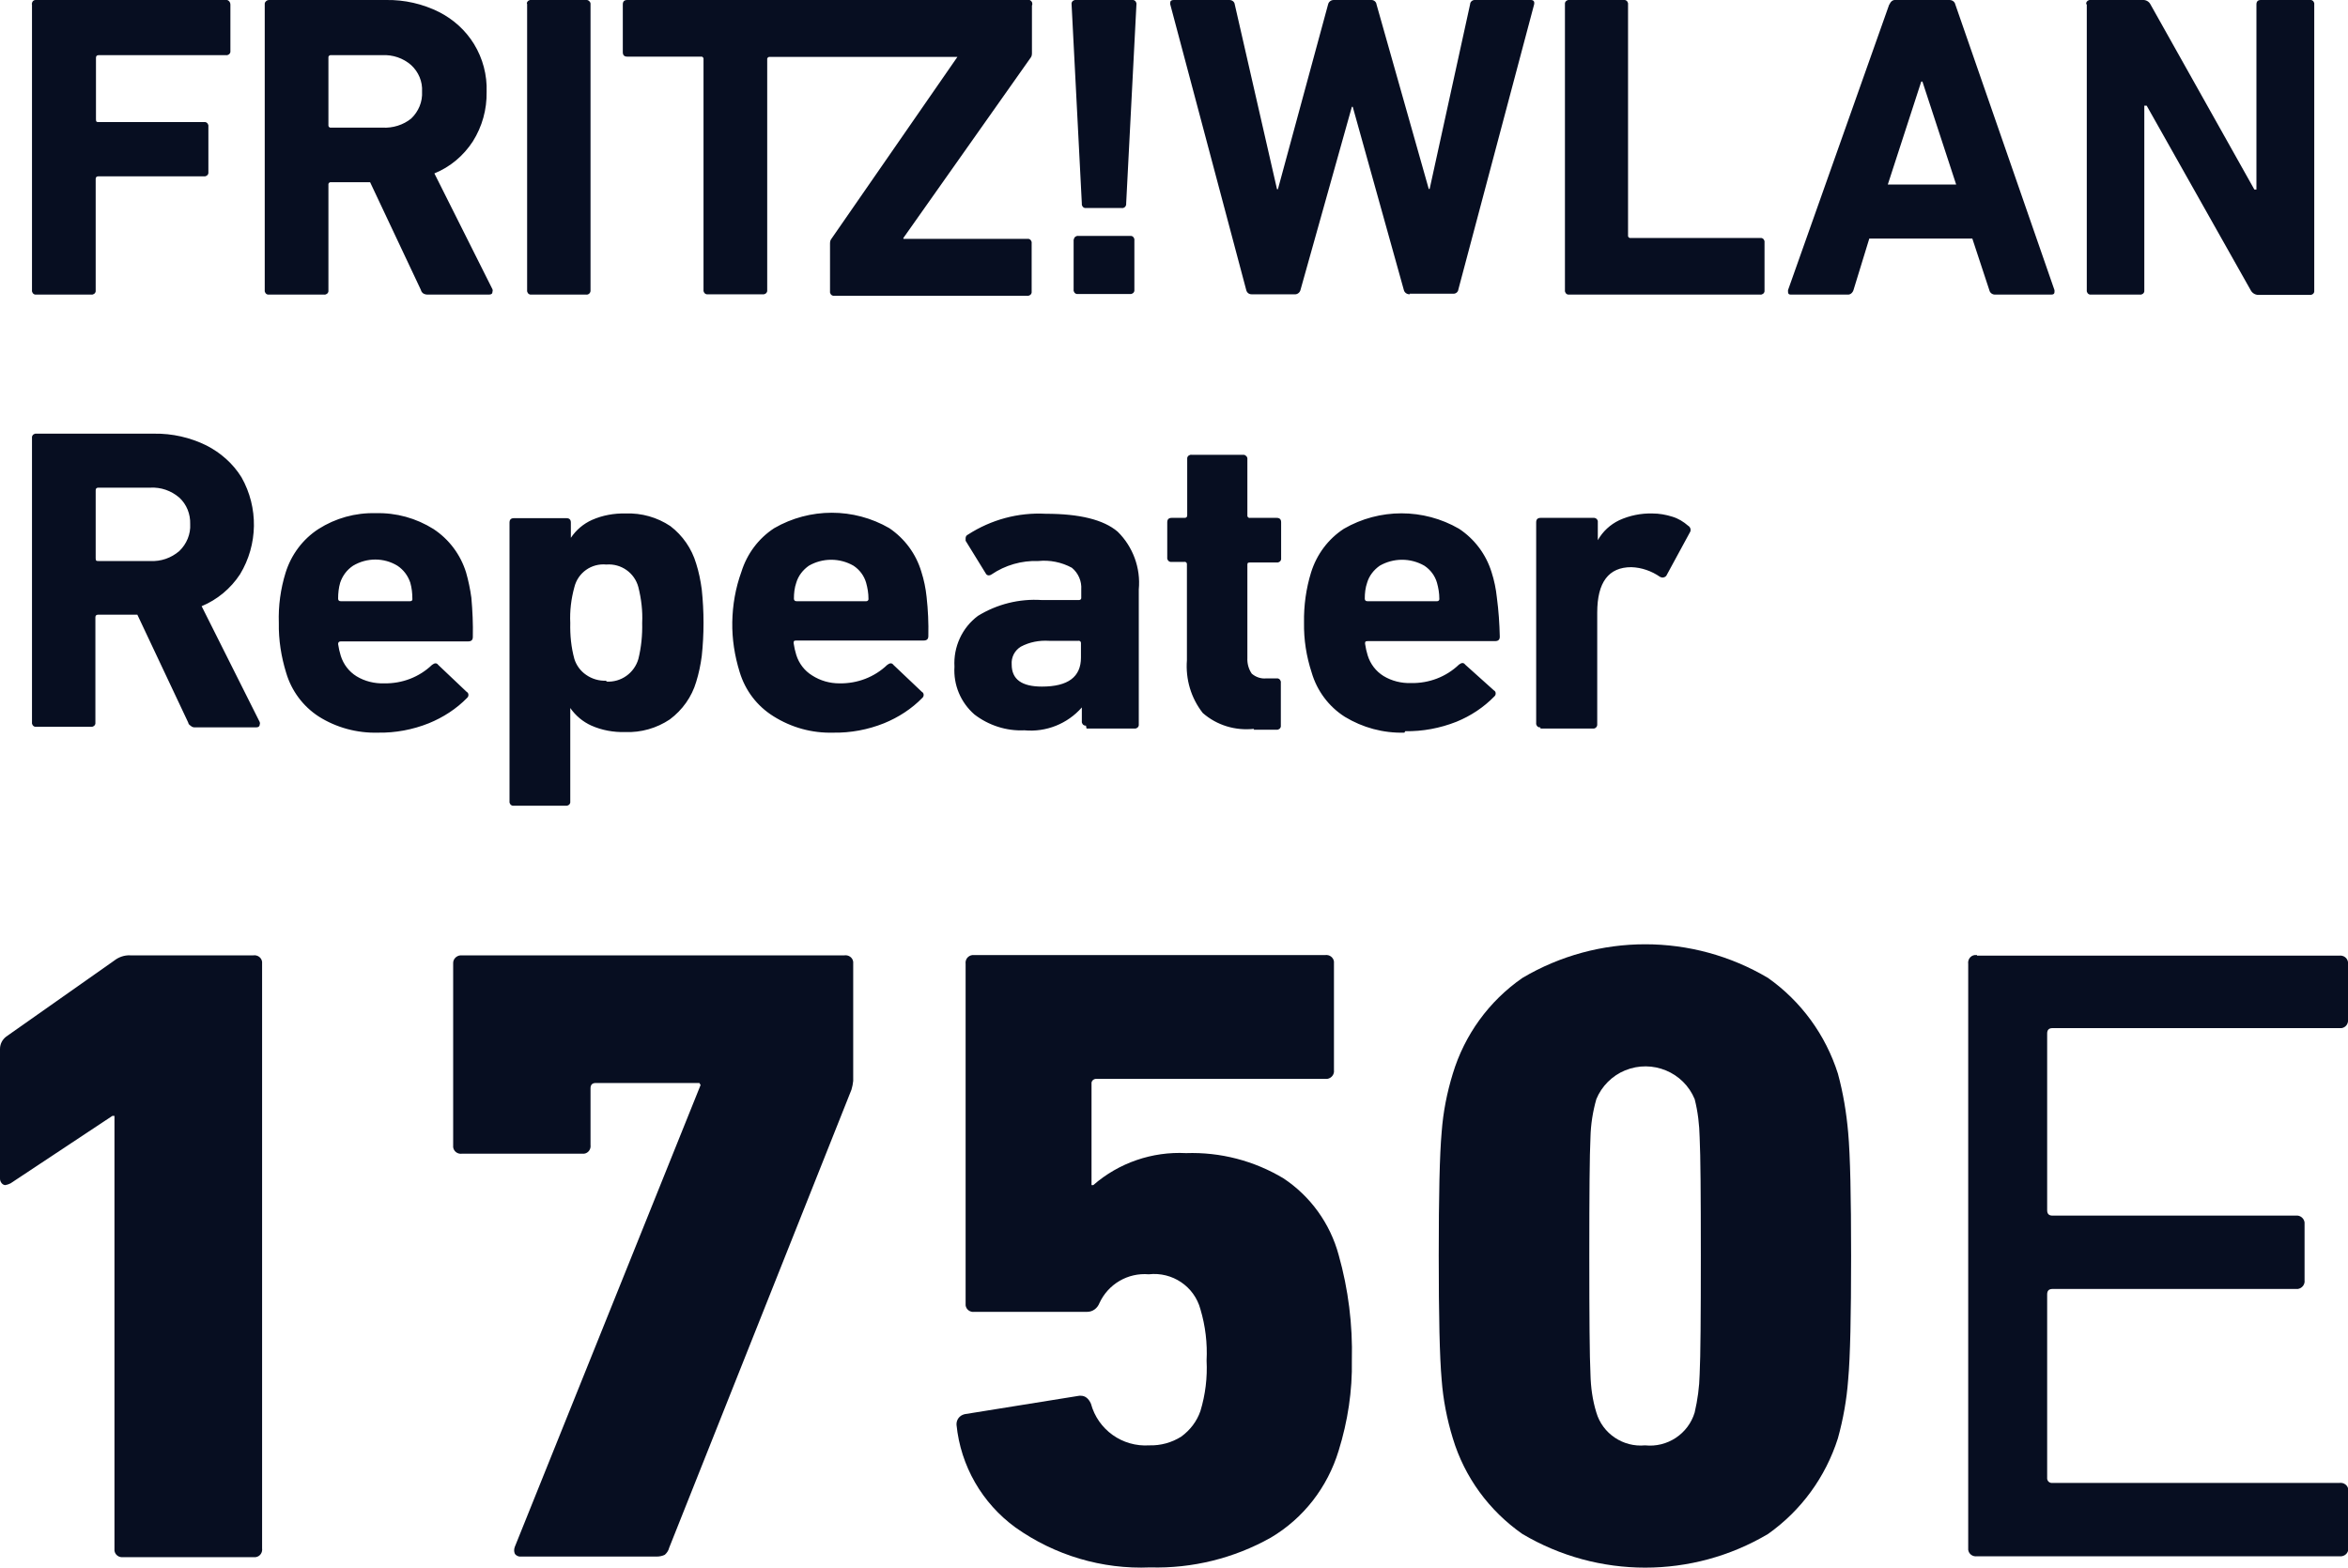
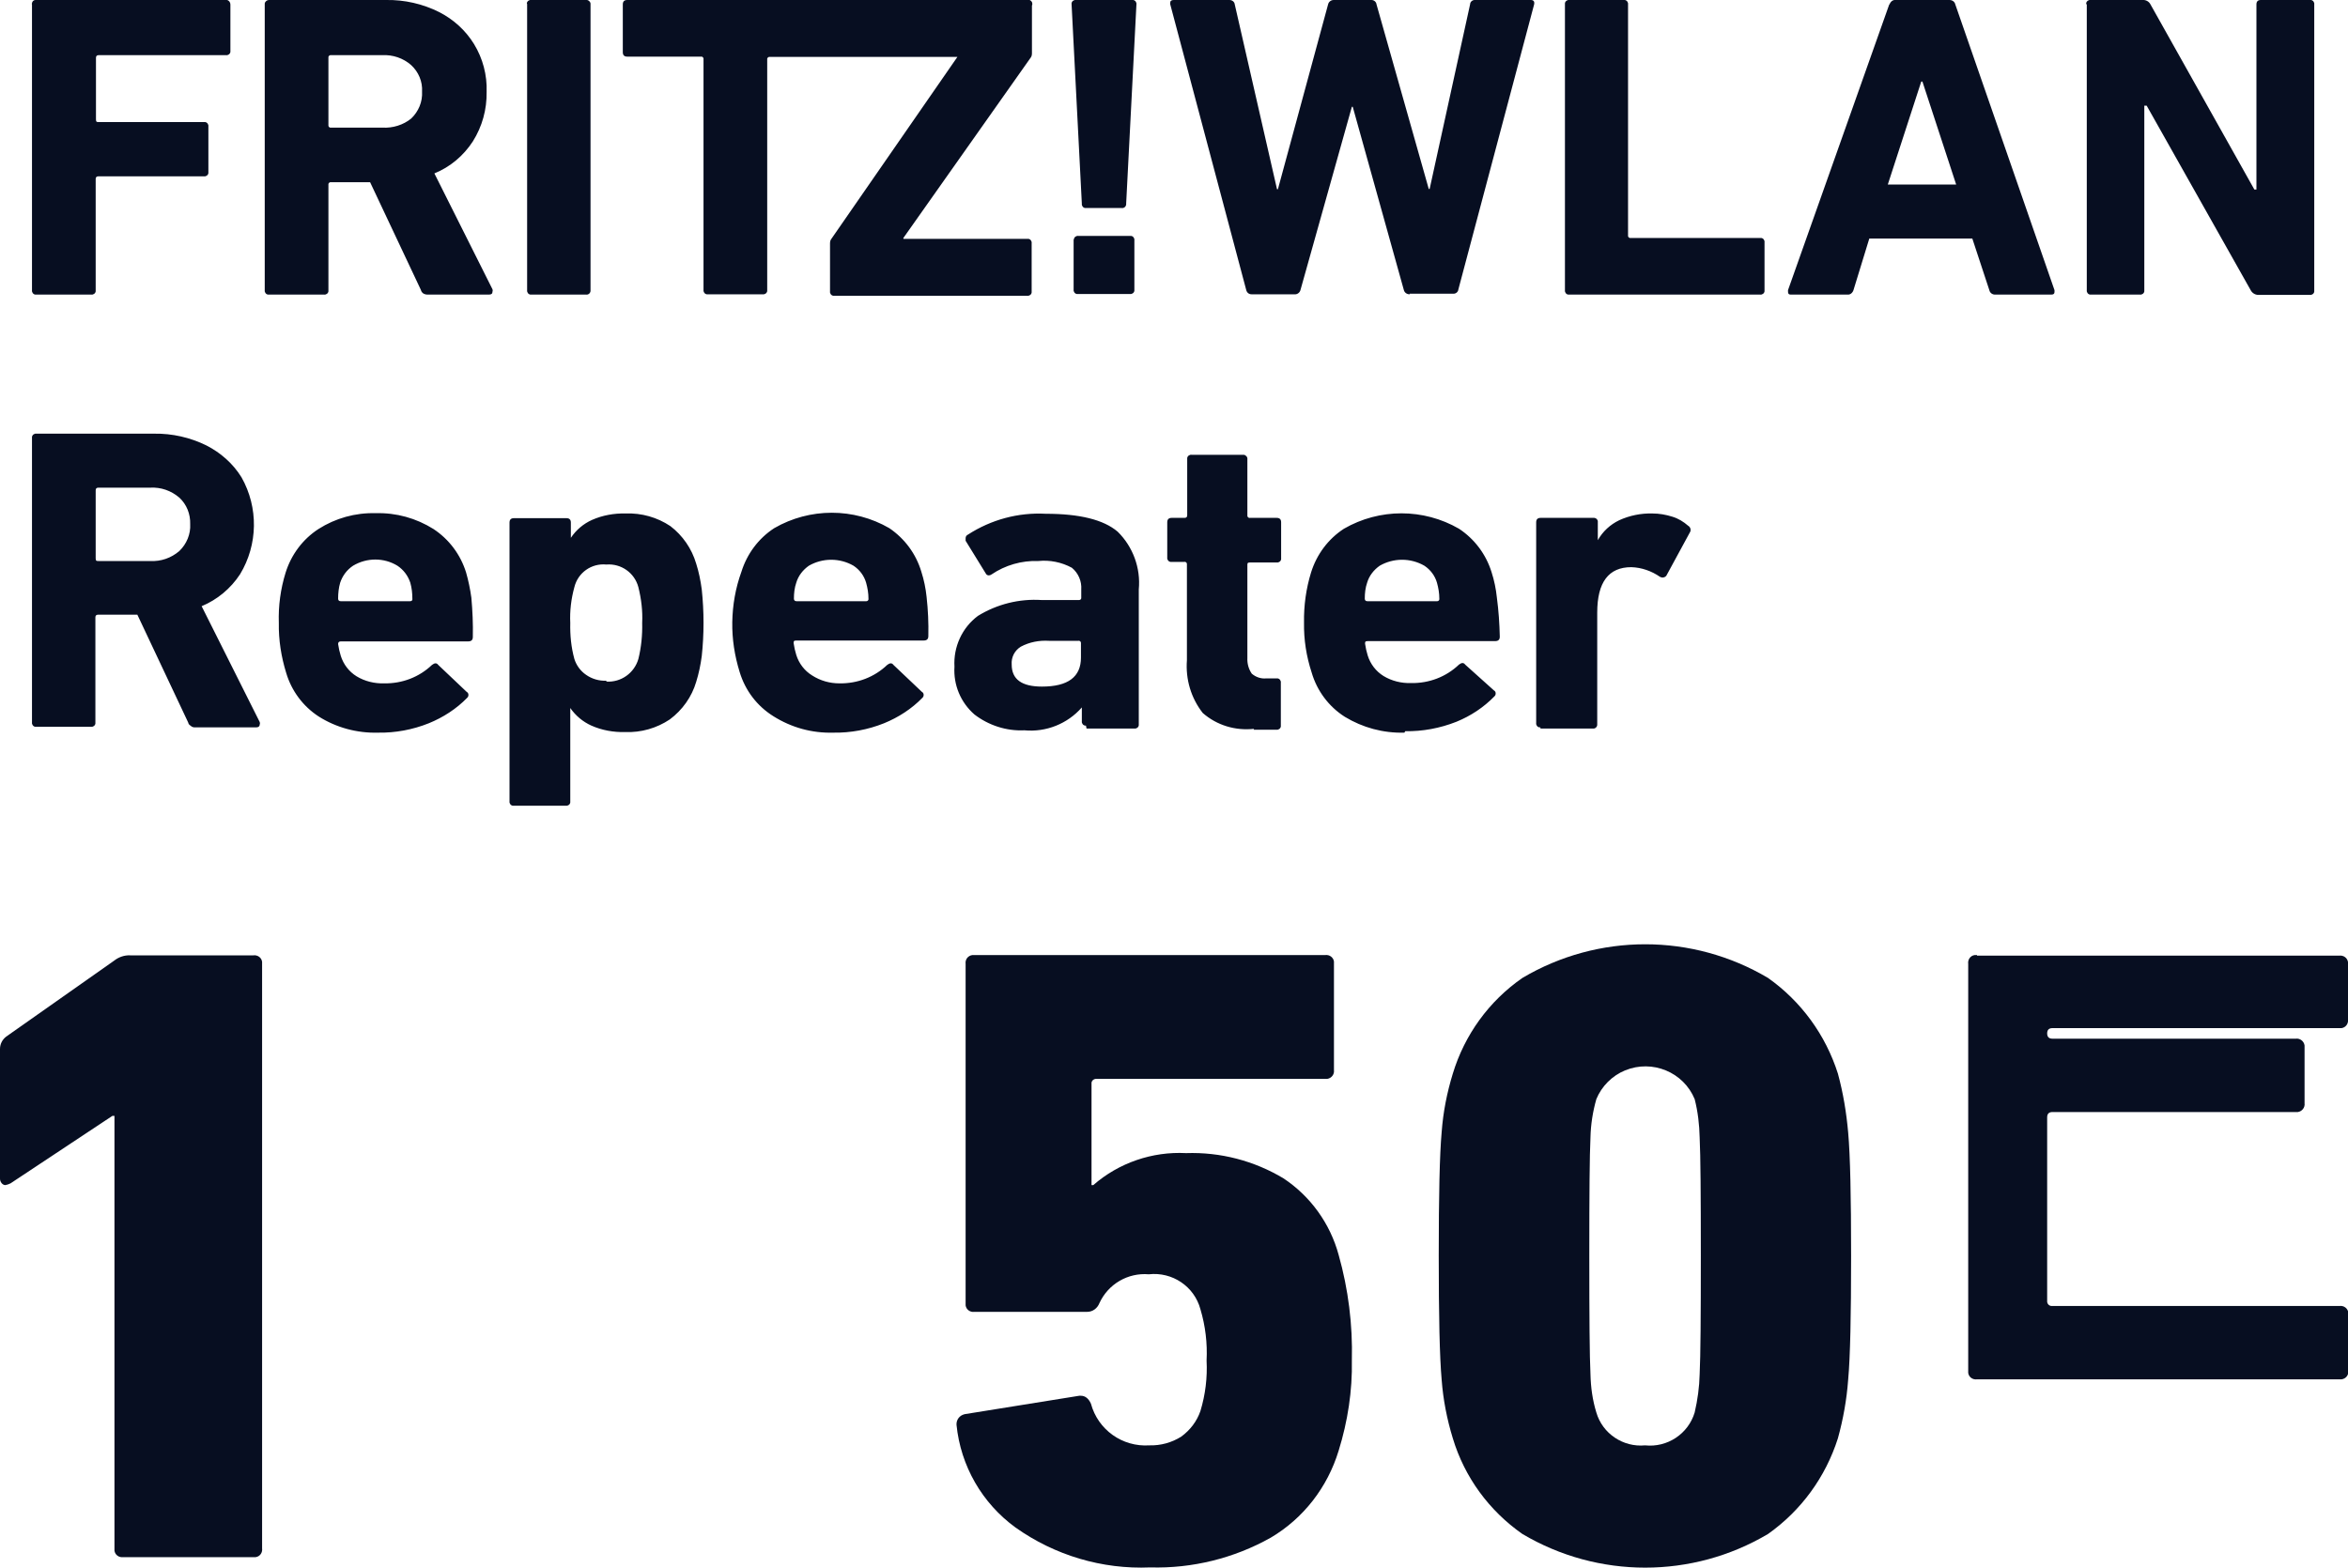
<svg xmlns="http://www.w3.org/2000/svg" xml:space="preserve" style="enable-background:new 0 0 800 534.3;" viewBox="0 0 800 534.3" y="0px" x="0px" id="Ebene_1" version="1.1">
  <style type="text/css">
	.st0{fill:#070e21;}
	.st1{fill:#070e21;}
</style>
  <title>Schriftzug_FRITZWLAN_Repeater_1750E</title>
  <path d="M66.4,247.9h20.9c0.8,0,1.2-0.4,1.2-1c0.1-0.2,0.1-0.5,0-0.8l-19.8-39.5c5.3-2.2,9.9-6,13.1-10.9  c6.1-10.1,6.3-22.7,0.5-33c-2.9-4.7-7.1-8.4-12-10.9c-5.5-2.7-11.6-4.1-17.8-4H12.4c-0.7-0.1-1.4,0.4-1.5,1.1c0,0.1,0,0.2,0,0.3v97  c-0.1,0.7,0.4,1.4,1.1,1.5c0.1,0,0.2,0,0.3,0h18.7c0.7,0.1,1.4-0.4,1.5-1.1c0-0.1,0-0.2,0-0.3v-35.9c0-0.6,0.3-0.9,0.9-0.9h13.4  l17.3,36.7c0.1,0.5,0.4,0.9,0.8,1.1C65.4,247.8,65.9,247.9,66.4,247.9 M51.2,191.2H33.5c-0.6,0-0.9,0-0.9-0.9v-23.2  c0-0.6,0.3-0.9,0.9-0.9h17.7c3.6-0.2,7.1,1,9.9,3.4c2.5,2.3,3.8,5.6,3.7,9c0.2,3.4-1.2,6.8-3.7,9.2  C58.3,190.2,54.8,191.4,51.2,191.2 M128.8,249.7c5.9,0.1,11.8-1,17.3-3.2c4.9-2,9.4-4.9,13.1-8.7c0.3-0.3,0.4-0.6,0.4-1  c0-0.4-0.2-0.8-0.6-1l-9.7-9.2c-0.5-0.7-1.2-0.7-2.1,0c-4.4,4.2-10.2,6.4-16.3,6.3c-3.3,0.1-6.6-0.7-9.4-2.4c-2.6-1.6-4.5-4.1-5.4-7  c-0.4-1.3-0.7-2.6-0.9-4c0-0.6,0.3-0.9,0.9-0.9h43.4c1.1,0,1.6-0.5,1.6-1.5c0.1-4.5-0.1-8.9-0.5-13.4c-0.4-2.9-1-5.8-1.8-8.6  c-1.9-6.1-5.8-11.3-11.1-14.8c-5.9-3.7-12.7-5.6-19.7-5.4c-6.9-0.2-13.7,1.7-19.5,5.4c-5.4,3.5-9.3,8.8-11.2,14.9  c-1.7,5.5-2.5,11.3-2.3,17.1c-0.1,5.8,0.8,11.5,2.5,17c1.8,6.1,5.7,11.4,11.1,14.9C114.6,248,121.7,249.9,128.8,249.7 M139.7,204.9  h-23.6c-0.6,0-0.9-0.3-0.9-0.9c0-1.8,0.2-3.7,0.7-5.4c0.8-2.4,2.3-4.4,4.4-5.8c4.7-2.8,10.5-2.8,15.1,0c2.1,1.4,3.6,3.4,4.4,5.8  c0.5,1.8,0.7,3.6,0.7,5.4C140.6,204.6,140.3,204.9,139.7,204.9 M175.1,274.6h17.7c0.7,0.1,1.4-0.4,1.5-1.1c0-0.1,0-0.2,0-0.3v-31.9  l0,0c1.8,2.6,4.3,4.7,7.2,6c3.6,1.6,7.6,2.3,11.5,2.2c5.4,0.2,10.7-1.3,15.2-4.3c4.3-3.2,7.5-7.7,9-12.8c0.9-2.9,1.5-5.8,1.9-8.8  c0.8-7.5,0.8-15.1,0-22.7c-0.4-3-1-6-1.9-8.8c-1.5-5.1-4.6-9.6-8.8-12.8c-4.5-3-9.8-4.5-15.2-4.3c-3.9-0.1-7.9,0.6-11.5,2.2  c-2.9,1.3-5.4,3.4-7.2,6.1l0,0v-5.2c0-1-0.5-1.5-1.5-1.5h-17.9c-1,0-1.5,0.5-1.5,1.5v95c-0.1,0.7,0.4,1.4,1.1,1.5c0.1,0,0.2,0,0.3,0   M206.6,232c-2.5,0.1-4.9-0.6-6.9-2c-1.9-1.3-3.3-3.2-4-5.4c-1.1-4-1.5-8.1-1.4-12.3c-0.2-4.1,0.3-8.2,1.4-12.2  c1.2-4.9,5.8-8.2,10.9-7.7c5-0.4,9.6,2.8,10.9,7.7c1,4,1.5,8.1,1.3,12.2c0.1,4.1-0.3,8.3-1.3,12.3c-1.4,4.8-5.9,8-10.9,7.7   M283.9,249.7c5.9,0.1,11.8-1,17.3-3.2c4.9-2,9.4-4.9,13.1-8.7c0.3-0.3,0.4-0.6,0.4-1c0-0.4-0.2-0.8-0.6-1l-9.7-9.2  c-0.5-0.7-1.2-0.7-2.1,0c-4.4,4.2-10.2,6.4-16.3,6.3c-3.3,0-6.5-0.9-9.3-2.7c-2.6-1.6-4.5-4.1-5.4-7c-0.4-1.3-0.7-2.6-0.9-4  c0-0.6,0-0.9,0.9-0.9h43.4c1.1,0,1.6-0.5,1.6-1.5c0.1-4.5-0.1-8.9-0.6-13.4c-0.3-2.9-0.9-5.8-1.8-8.6c-1.8-6-5.6-11.2-10.9-14.8  c-12.1-7-27.1-7-39.2,0c-5.4,3.5-9.3,8.8-11.2,14.9c-2,5.5-3,11.3-3.1,17.1c-0.1,5.8,0.8,11.5,2.5,17c1.9,6.3,5.9,11.6,11.5,15.1  C269.7,248,276.7,249.9,283.9,249.7 M294.8,204.9h-23.4c-0.6,0-0.9-0.3-0.9-0.9c0-1.8,0.2-3.7,0.8-5.4c0.7-2.4,2.3-4.4,4.3-5.8  c4.7-2.7,10.5-2.7,15.2,0c2.1,1.4,3.6,3.4,4.3,5.8c0.5,1.8,0.8,3.6,0.8,5.4c0.1,0.4-0.2,0.9-0.7,0.9c-0.1,0-0.2,0-0.2,0   M370.2,248.3h16.3c0.7,0.1,1.4-0.4,1.5-1.1c0-0.1,0-0.2,0-0.3v-46c0.7-7.3-2-14.6-7.2-19.7c-4.8-4.1-13-6.1-24.5-6.1  c-9.4-0.5-18.6,2-26.5,7.1c-0.5,0.2-0.8,0.7-0.8,1.2c0,0.3,0,0.6,0,0.9l6.9,11.2c0.2,0.4,0.6,0.6,1,0.6c0.3,0,0.6-0.1,0.9-0.3  c4.7-3.2,10.3-4.8,16-4.6c3.9-0.4,7.9,0.4,11.4,2.3c2.2,1.8,3.4,4.6,3.2,7.4v2.7c0.1,0.4-0.2,0.9-0.7,0.9c-0.1,0-0.2,0-0.2,0h-12.6  c-7.6-0.5-15.2,1.4-21.7,5.4c-5.4,4-8.4,10.6-8,17.3c-0.4,6.2,2.1,12.2,6.8,16.3c4.8,3.7,10.9,5.7,17,5.4c7.4,0.7,14.7-2.2,19.6-7.8  l0,0v4.7c-0.1,0.7,0.4,1.4,1.1,1.5c0.1,0,0.2,0,0.3,0 M355,234c-6.9,0-10.3-2.5-10.3-7.5c-0.2-2.5,1-4.8,3.1-6.1  c3-1.6,6.3-2.2,9.6-2h10c0.4-0.1,0.9,0.2,0.9,0.7c0,0.1,0,0.2,0,0.2v4.8C368.3,230.7,363.9,234,355,234 M427.1,248.7h7.8  c0.7,0.1,1.4-0.4,1.5-1.1c0-0.1,0-0.2,0-0.3v-14.6c0.1-0.7-0.4-1.4-1.1-1.5c-0.1,0-0.2,0-0.3,0h-3.5c-1.8,0.2-3.6-0.4-5-1.6  c-1.1-1.6-1.6-3.5-1.5-5.4v-31.6c0-0.6,0-0.9,0.9-0.9h9.1c0.7,0.1,1.4-0.4,1.5-1.1c0-0.1,0-0.2,0-0.3V178c0-1-0.5-1.5-1.5-1.5h-9.1  c-0.4,0.1-0.8-0.2-0.9-0.6c0-0.1,0-0.2,0-0.2v-19.2c0.1-0.7-0.5-1.4-1.2-1.5c-0.1,0-0.2,0-0.3,0h-17.5c-0.7-0.1-1.4,0.4-1.5,1.1  c0,0.1,0,0.2,0,0.3v19.2c0,0.6-0.3,0.9-0.9,0.9h-4.4c-1,0-1.5,0.5-1.5,1.5v12c-0.1,0.7,0.4,1.4,1.1,1.5c0.1,0,0.2,0,0.3,0h4.4  c0.4-0.1,0.9,0.2,0.9,0.7c0,0.1,0,0.2,0,0.2V225c-0.5,6.5,1.4,12.9,5.4,18c4.8,4.2,11.1,6.1,17.5,5.4 M478.8,249.2  c5.9,0.1,11.8-1,17.4-3.2c4.9-2,9.3-4.9,13-8.7c0.3-0.3,0.4-0.6,0.4-1c0-0.4-0.2-0.8-0.6-1l-9.8-8.8c-0.5-0.7-1.2-0.7-2.1,0  c-4.4,4.2-10.2,6.4-16.3,6.3c-3.3,0.1-6.6-0.7-9.4-2.4c-2.6-1.6-4.5-4.1-5.4-7c-0.4-1.3-0.7-2.6-0.9-4c0-0.6,0-0.9,0.9-0.9h43.4  c1.1,0,1.6-0.5,1.6-1.5c-0.1-4.5-0.4-8.9-1-13.4c-0.3-2.9-0.9-5.8-1.8-8.6c-1.9-6.1-5.8-11.3-11.1-14.8c-12.1-7-27.1-7-39.2,0  c-5.4,3.5-9.3,8.8-11.2,14.9c-1.7,5.5-2.5,11.3-2.4,17.1c-0.1,5.8,0.8,11.5,2.6,17c1.8,6.2,5.8,11.6,11.3,15.1  c6.1,3.7,13.1,5.6,20.3,5.4 M489.5,204.9h-23.6c-0.6,0-0.9-0.3-0.9-0.9c0-1.8,0.2-3.7,0.8-5.4c0.7-2.4,2.3-4.4,4.3-5.8  c4.7-2.7,10.5-2.7,15.2,0c2.1,1.4,3.6,3.4,4.3,5.8c0.5,1.8,0.8,3.6,0.8,5.4c0.1,0.4-0.2,0.9-0.7,0.9  C489.7,204.9,489.6,204.9,489.5,204.9 M524.9,248.3h17.8c0.7,0.1,1.4-0.4,1.5-1.2c0-0.1,0-0.2,0-0.3v-38c0-10.4,3.9-15.5,11.6-15.5  c3.5,0.1,6.9,1.3,9.8,3.3c0.7,0.4,1.5,0.3,2.1-0.3l8.2-15.1c0.3-0.7,0-1.6-0.7-2c-1.6-1.4-3.4-2.5-5.4-3.1c-2.2-0.7-4.5-1.1-6.8-1.1  c-3.9-0.1-7.8,0.7-11.3,2.3c-3.1,1.5-5.6,3.8-7.3,6.8l0,0V178c0.1-0.7-0.4-1.4-1.2-1.5c-0.1,0-0.2,0-0.3,0h-18c-1,0-1.5,0.5-1.5,1.5  v68.4c-0.1,0.7,0.4,1.4,1.1,1.5c0.1,0,0.2,0,0.3,0" class="st0" />
  <path d="M10.9,1.5v97.4c-0.1,0.7,0.4,1.4,1.1,1.5c0.1,0,0.2,0,0.3,0h18.8c0.7,0.1,1.4-0.4,1.5-1.1c0-0.1,0-0.2,0-0.3  v-38c0-0.6,0.3-0.9,0.9-0.9h36c0.7,0.1,1.4-0.4,1.5-1.1c0-0.1,0-0.2,0-0.3V43.1c0.1-0.7-0.4-1.4-1.1-1.5c-0.1,0-0.2,0-0.3,0h-36  c-0.6,0-0.9,0-0.9-0.9V19.7c0-0.6,0.3-0.9,0.9-0.9h43.4c0.7,0.1,1.4-0.4,1.5-1.1c0-0.1,0-0.2,0-0.3V1.5C78.5,0.8,78,0.1,77.3,0  c-0.2,0-0.4,0-0.6,0H12.4c-0.7-0.1-1.4,0.3-1.5,1.1C10.8,1.3,10.8,1.4,10.9,1.5 M145.7,100.4h20.9c0.8,0,1.2-0.3,1.2-1  c0.1-0.3,0.1-0.5,0-0.8l-19.8-39.5c5.4-2.2,9.9-6,13.1-10.9c3.2-5.1,4.8-10.9,4.7-16.9c0.2-5.7-1.3-11.4-4.3-16.3  c-2.9-4.7-7-8.4-11.9-10.9c-5.6-2.8-11.8-4.2-18-4.1h-40C91,0,90.3,0.5,90.2,1.2c0,0.1,0,0.2,0,0.3v97.4c-0.1,0.7,0.4,1.4,1.1,1.5  c0.1,0,0.2,0,0.3,0h18.8c0.7,0.1,1.4-0.4,1.5-1.1c0-0.1,0-0.2,0-0.3V63c-0.1-0.4,0.2-0.8,0.6-0.9c0.1,0,0.2,0,0.2,0h13.4l17.3,36.7  c0.1,0.5,0.4,0.9,0.8,1.2C144.7,100.3,145.2,100.4,145.7,100.4 M130.3,43.5h-17.5c-0.4,0.1-0.8-0.2-0.9-0.6c0-0.1,0-0.2,0-0.2v-23  c-0.1-0.4,0.2-0.8,0.6-0.9c0.1,0,0.2,0,0.2,0h17.5c3.6-0.2,7.2,1,9.9,3.4c2.5,2.3,3.9,5.6,3.7,9c0.2,3.5-1.2,6.8-3.7,9.2  C137.4,42.6,133.8,43.7,130.3,43.5 M179.6,1.5v97.4c-0.1,0.7,0.4,1.4,1.1,1.5c0.1,0,0.2,0,0.3,0h18.7c0.7,0.1,1.4-0.4,1.5-1.2  c0-0.1,0-0.2,0-0.3V1.5c0.1-0.7-0.5-1.4-1.2-1.5c-0.1,0-0.2,0-0.3,0h-18.7c-0.7-0.1-1.4,0.4-1.5,1.1C179.6,1.3,179.6,1.4,179.6,1.5   M212.2,17.8c0,1,0.5,1.5,1.5,1.5h25.1c0.4-0.1,0.8,0.2,0.9,0.6c0,0.1,0,0.2,0,0.2v78.7c-0.1,0.7,0.4,1.4,1.1,1.5c0.1,0,0.2,0,0.3,0  h18.8c0.7,0.1,1.4-0.4,1.5-1.1c0-0.1,0-0.2,0-0.3V20.3c-0.1-0.4,0.2-0.8,0.6-0.9c0.1,0,0.2,0,0.2,0h64l0,0l-43,62.1  c-0.3,0.4-0.4,0.9-0.4,1.5v16.3c-0.1,0.7,0.4,1.4,1.1,1.5c0.1,0,0.2,0,0.3,0h65.8c0.7,0.1,1.4-0.4,1.5-1.1c0-0.1,0-0.2,0-0.3V82.9  c0.1-0.7-0.4-1.4-1.1-1.5c-0.1,0-0.2,0-0.3,0h-42.3v-0.3l43.4-61.5c0.3-0.4,0.4-0.9,0.4-1.5V1.9c0.3-0.6,0.1-1.4-0.6-1.8  c-0.3-0.2-0.6-0.2-1-0.1H213.7c-1,0-1.5,0.5-1.5,1.5L212.2,17.8z M370.1,70.9h12.1c0.7,0.1,1.4-0.4,1.5-1.2c0-0.1,0-0.2,0-0.3  l3.5-67.9c0.1-0.7-0.4-1.4-1.1-1.5c-0.1,0-0.2,0-0.3,0h-19.2c-0.7-0.1-1.4,0.4-1.5,1.1c0,0.1,0,0.2,0,0.3l3.5,68  c-0.1,0.7,0.4,1.4,1.1,1.5c0.1,0,0.2,0,0.3,0 M365.8,81.9v16.8c-0.1,0.7,0.4,1.4,1.1,1.5c0.1,0,0.2,0,0.3,0H385  c0.7,0.1,1.4-0.4,1.5-1.1c0-0.1,0-0.2,0-0.3V81.9c0.1-0.7-0.4-1.4-1.1-1.5c-0.1,0-0.2,0-0.3,0h-17.7c-0.7-0.1-1.4,0.4-1.5,1.1  C365.8,81.6,365.8,81.7,365.8,81.9 M480.3,100.1H495c0.9,0.1,1.8-0.5,1.9-1.5l25.8-97.1c0.2-1-0.2-1.5-1.1-1.5h-18.9  c-0.9-0.1-1.7,0.5-1.8,1.3c0,0,0,0.1,0,0.1l-13.8,63h-0.3L469,1.5c-0.1-0.9-0.9-1.5-1.7-1.5h-12.9c-0.9,0-1.7,0.6-1.9,1.5l-17.1,63  h-0.3l-14.4-63c-0.1-0.9-0.9-1.5-1.8-1.5h-19c-0.8,0-1.2,0.3-1.2,1v0.4l25.9,97.4c0.2,0.9,0.9,1.5,1.8,1.5h14.7  c0.9,0.1,1.8-0.6,2-1.5l17.5-62.4h0.3l17.4,62.4c0.2,0.9,1,1.5,2,1.5 M533.2,1.5v97.4c-0.1,0.7,0.4,1.4,1.1,1.5c0.1,0,0.2,0,0.3,0  h65.1c0.7,0.1,1.4-0.4,1.5-1.1c0-0.1,0-0.2,0-0.3V82.6c0.1-0.7-0.4-1.4-1.1-1.5c-0.1,0-0.2,0-0.3,0h-44.2c-0.4,0.1-0.8-0.2-0.9-0.6  c0-0.1,0-0.2,0-0.2V1.5c0.1-0.7-0.4-1.4-1.1-1.5h-18.9c-0.7-0.1-1.4,0.4-1.5,1.1C533.2,1.3,533.2,1.4,533.2,1.5 M643.7,1.5  l-34.5,97.4c0,1,0,1.5,1,1.5h19.3c0.9,0.1,1.7-0.6,2-1.5l5.4-17.6H672l5.8,17.6c0.2,0.9,1,1.5,1.9,1.5h19.2c0.8,0,1.1-0.3,1.1-0.9  v-0.6L666.2,1.5c-0.2-0.9-1-1.5-2-1.5h-18.4c-0.9-0.1-1.7,0.6-2,1.5 M666.5,62.9h-23.3l11.4-35.1h0.4L666.5,62.9z M711,1.5v97.4  c-0.1,0.7,0.4,1.4,1.1,1.5c0.1,0,0.2,0,0.3,0h16.7c0.7,0.1,1.4-0.4,1.5-1.1c0-0.1,0-0.2,0-0.3v-63h0.8l35.5,63  c0.5,0.9,1.5,1.5,2.5,1.5h17.6c0.7,0.1,1.4-0.4,1.5-1.1c0-0.1,0-0.2,0-0.3V1.5c0.1-0.7-0.4-1.4-1.1-1.5c-0.1,0-0.2,0-0.3,0h-16.8  c-1,0-1.5,0.5-1.5,1.5v63.1h-0.7L732.7,1.5c-0.5-1-1.6-1.6-2.7-1.5h-17.7c-0.7-0.1-1.4,0.4-1.5,1.1c0,0.1,0,0.2,0,0.3" class="st0" />
  <path d="M38.3,380.3l-34.7,23c-0.6,0.3-1.2,0.5-1.8,0.6c-0.5,0-0.9-0.3-1.2-0.6c-0.4-0.5-0.6-1-0.6-1.6v-44.2  c0-1.7,0.8-3.2,2.1-4.2l36.8-25.9c1.5-1.2,3.5-1.9,5.4-1.8h42c1.4-0.2,2.8,0.7,3,2.2c0,0.3,0,0.6,0,0.8v199.1c0.2,1.4-0.7,2.8-2.2,3  c-0.3,0-0.6,0-0.8,0H42c-1.5,0.2-2.8-0.8-3-2.2c0-0.3,0-0.5,0-0.8V380.3H38.3z" class="st1" />
-   <path d="M238.3,369.1H203c-1.2,0-1.8,0.6-1.8,1.8v19.3c0.2,1.4-0.7,2.8-2.2,3c-0.3,0-0.6,0-0.8,0h-40.8  c-1.5,0.2-2.8-0.8-3-2.2c0-0.3,0-0.5,0-0.8v-61.8c-0.1-1.5,1.1-2.7,2.5-2.8c0.2,0,0.3,0,0.5,0h130.3c1.4-0.2,2.8,0.7,3,2.2  c0,0.3,0,0.6,0,0.8v39.8c-0.1,1-0.3,2-0.6,3l-62.1,156.1c-0.2,0.9-0.8,1.8-1.5,2.4c-0.8,0.4-1.8,0.6-2.7,0.6h-46.3  c-0.8,0.1-1.7-0.3-2.1-1c-0.3-0.7-0.3-1.5,0-2.3l63.3-157.4L238.3,369.1z" class="st1" />
  <path d="M328.5,482l39.2-6.3h0.6c1.4,0,2.6,0.9,3.4,2.7c2.4,8.9,10.7,14.8,19.9,14.2c3.8,0.1,7.6-0.9,10.9-3  c3-2.2,5.3-5.2,6.5-8.7c1.7-5.6,2.4-11.4,2.1-17.2c0.3-5.9-0.4-11.8-2.1-17.5c-2.1-7.8-9.6-12.8-17.6-11.9  c-7.1-0.6-13.8,3.3-16.8,9.8c-0.7,1.8-2.3,3-4.2,3h-38.4c-1.5,0.2-2.8-0.8-3-2.2c0-0.3,0-0.5,0-0.8V328.5c-0.2-1.5,0.8-2.8,2.3-3  c0.3,0,0.5,0,0.8,0h119.4c1.5-0.2,2.8,0.8,3,2.2c0,0.3,0,0.5,0,0.8v36.2c0.2,1.5-0.9,2.8-2.3,3c-0.2,0-0.5,0-0.7,0h-77.8  c-0.9-0.1-1.7,0.5-1.8,1.3c0,0.2,0,0.3,0,0.5v34.4h0.6c8.7-7.6,20.1-11.5,31.6-10.9c11.7-0.4,23.2,2.6,33.2,8.6  c9.2,6.1,15.9,15.4,18.8,26.1c3.3,11.7,4.8,23.8,4.5,35.9c0.2,10.4-1.4,20.8-4.5,30.8c-3.8,12.5-12,23.1-23.2,29.7  c-12.5,7-26.7,10.5-41,10.1c-16.4,0.7-32.5-4.1-45.9-13.6c-11.4-8.3-18.7-21-20.1-35c-0.1-1.7,1-3.2,2.7-3.6" class="st1" />
  <path d="M560.5,492.6c7.6,0.8,14.7-3.9,16.9-11.2c1-4.3,1.6-8.7,1.7-13.1c0.3-6.1,0.4-19.5,0.4-40.3  c0-20.7-0.1-34.2-0.4-40.3c-0.1-4.4-0.6-8.8-1.7-13.1c-3.8-9.2-14.4-13.6-23.7-9.8c-4.4,1.8-8,5.4-9.8,9.8c-1.2,4.2-1.9,8.6-2,13  c-0.3,6-0.4,19.5-0.4,40.4c0,20.9,0.1,34.4,0.4,40.4c0.1,4.4,0.7,8.8,2,13C546,488.6,553,493.3,560.5,492.6 M491.2,470.3  c-0.7-7.9-1-21.7-1-42.3c0-20.6,0.3-34.4,1-42.2c0.5-6.8,1.8-13.4,3.8-19.9c4-13.2,12.3-24.7,23.7-32.6c25.8-15.3,57.9-15.3,83.7,0  c11.3,8,19.6,19.4,23.8,32.6c1.8,6.6,2.9,13.3,3.5,20.1c0.7,7.8,1,21.8,1,42.1c0,20.4-0.3,34.4-1,42.1c-0.5,6.8-1.7,13.5-3.5,20  c-4.2,13.2-12.5,24.6-23.8,32.6c-25.8,15.3-57.9,15.3-83.7,0c-11.3-7.9-19.7-19.3-23.7-32.6C493,483.7,491.7,477,491.2,470.3" class="st1" />
-   <path d="M673.6,325.7h123.4c1.5-0.2,2.8,0.8,3,2.2c0,0.3,0,0.5,0,0.8v18.7c0.2,1.5-0.8,2.8-2.2,3c-0.3,0-0.6,0-0.8,0  h-97.7c-1.2,0-1.8,0.6-1.8,1.8v60.3c0,1.2,0.6,1.8,1.8,1.8h82.9c1.5-0.2,2.8,0.9,3,2.3c0,0.2,0,0.5,0,0.7v19c0.2,1.5-0.9,2.8-2.3,3  c-0.2,0-0.5,0-0.7,0h-82.9c-1.2,0-1.8,0.6-1.8,1.8v62.5c-0.1,0.9,0.5,1.7,1.4,1.8c0.2,0,0.3,0,0.5,0h97.7c1.5-0.2,2.8,0.8,3,2.2  c0,0.3,0,0.5,0,0.8v19c0.2,1.5-0.8,2.8-2.3,3c-0.3,0-0.5,0-0.8,0H673.6c-1.4,0.2-2.8-0.7-3-2.2c0-0.3,0-0.6,0-0.8V328.5  c-0.2-1.4,0.7-2.8,2.2-3c0.3,0,0.6,0,0.8,0" class="st1" />
+   <path d="M673.6,325.7h123.4c1.5-0.2,2.8,0.8,3,2.2c0,0.3,0,0.5,0,0.8v18.7c0.2,1.5-0.8,2.8-2.2,3c-0.3,0-0.6,0-0.8,0  h-97.7c-1.2,0-1.8,0.6-1.8,1.8c0,1.2,0.6,1.8,1.8,1.8h82.9c1.5-0.2,2.8,0.9,3,2.3c0,0.2,0,0.5,0,0.7v19c0.2,1.5-0.9,2.8-2.3,3  c-0.2,0-0.5,0-0.7,0h-82.9c-1.2,0-1.8,0.6-1.8,1.8v62.5c-0.1,0.9,0.5,1.7,1.4,1.8c0.2,0,0.3,0,0.5,0h97.7c1.5-0.2,2.8,0.8,3,2.2  c0,0.3,0,0.5,0,0.8v19c0.2,1.5-0.8,2.8-2.3,3c-0.3,0-0.5,0-0.8,0H673.6c-1.4,0.2-2.8-0.7-3-2.2c0-0.3,0-0.6,0-0.8V328.5  c-0.2-1.4,0.7-2.8,2.2-3c0.3,0,0.6,0,0.8,0" class="st1" />
</svg>